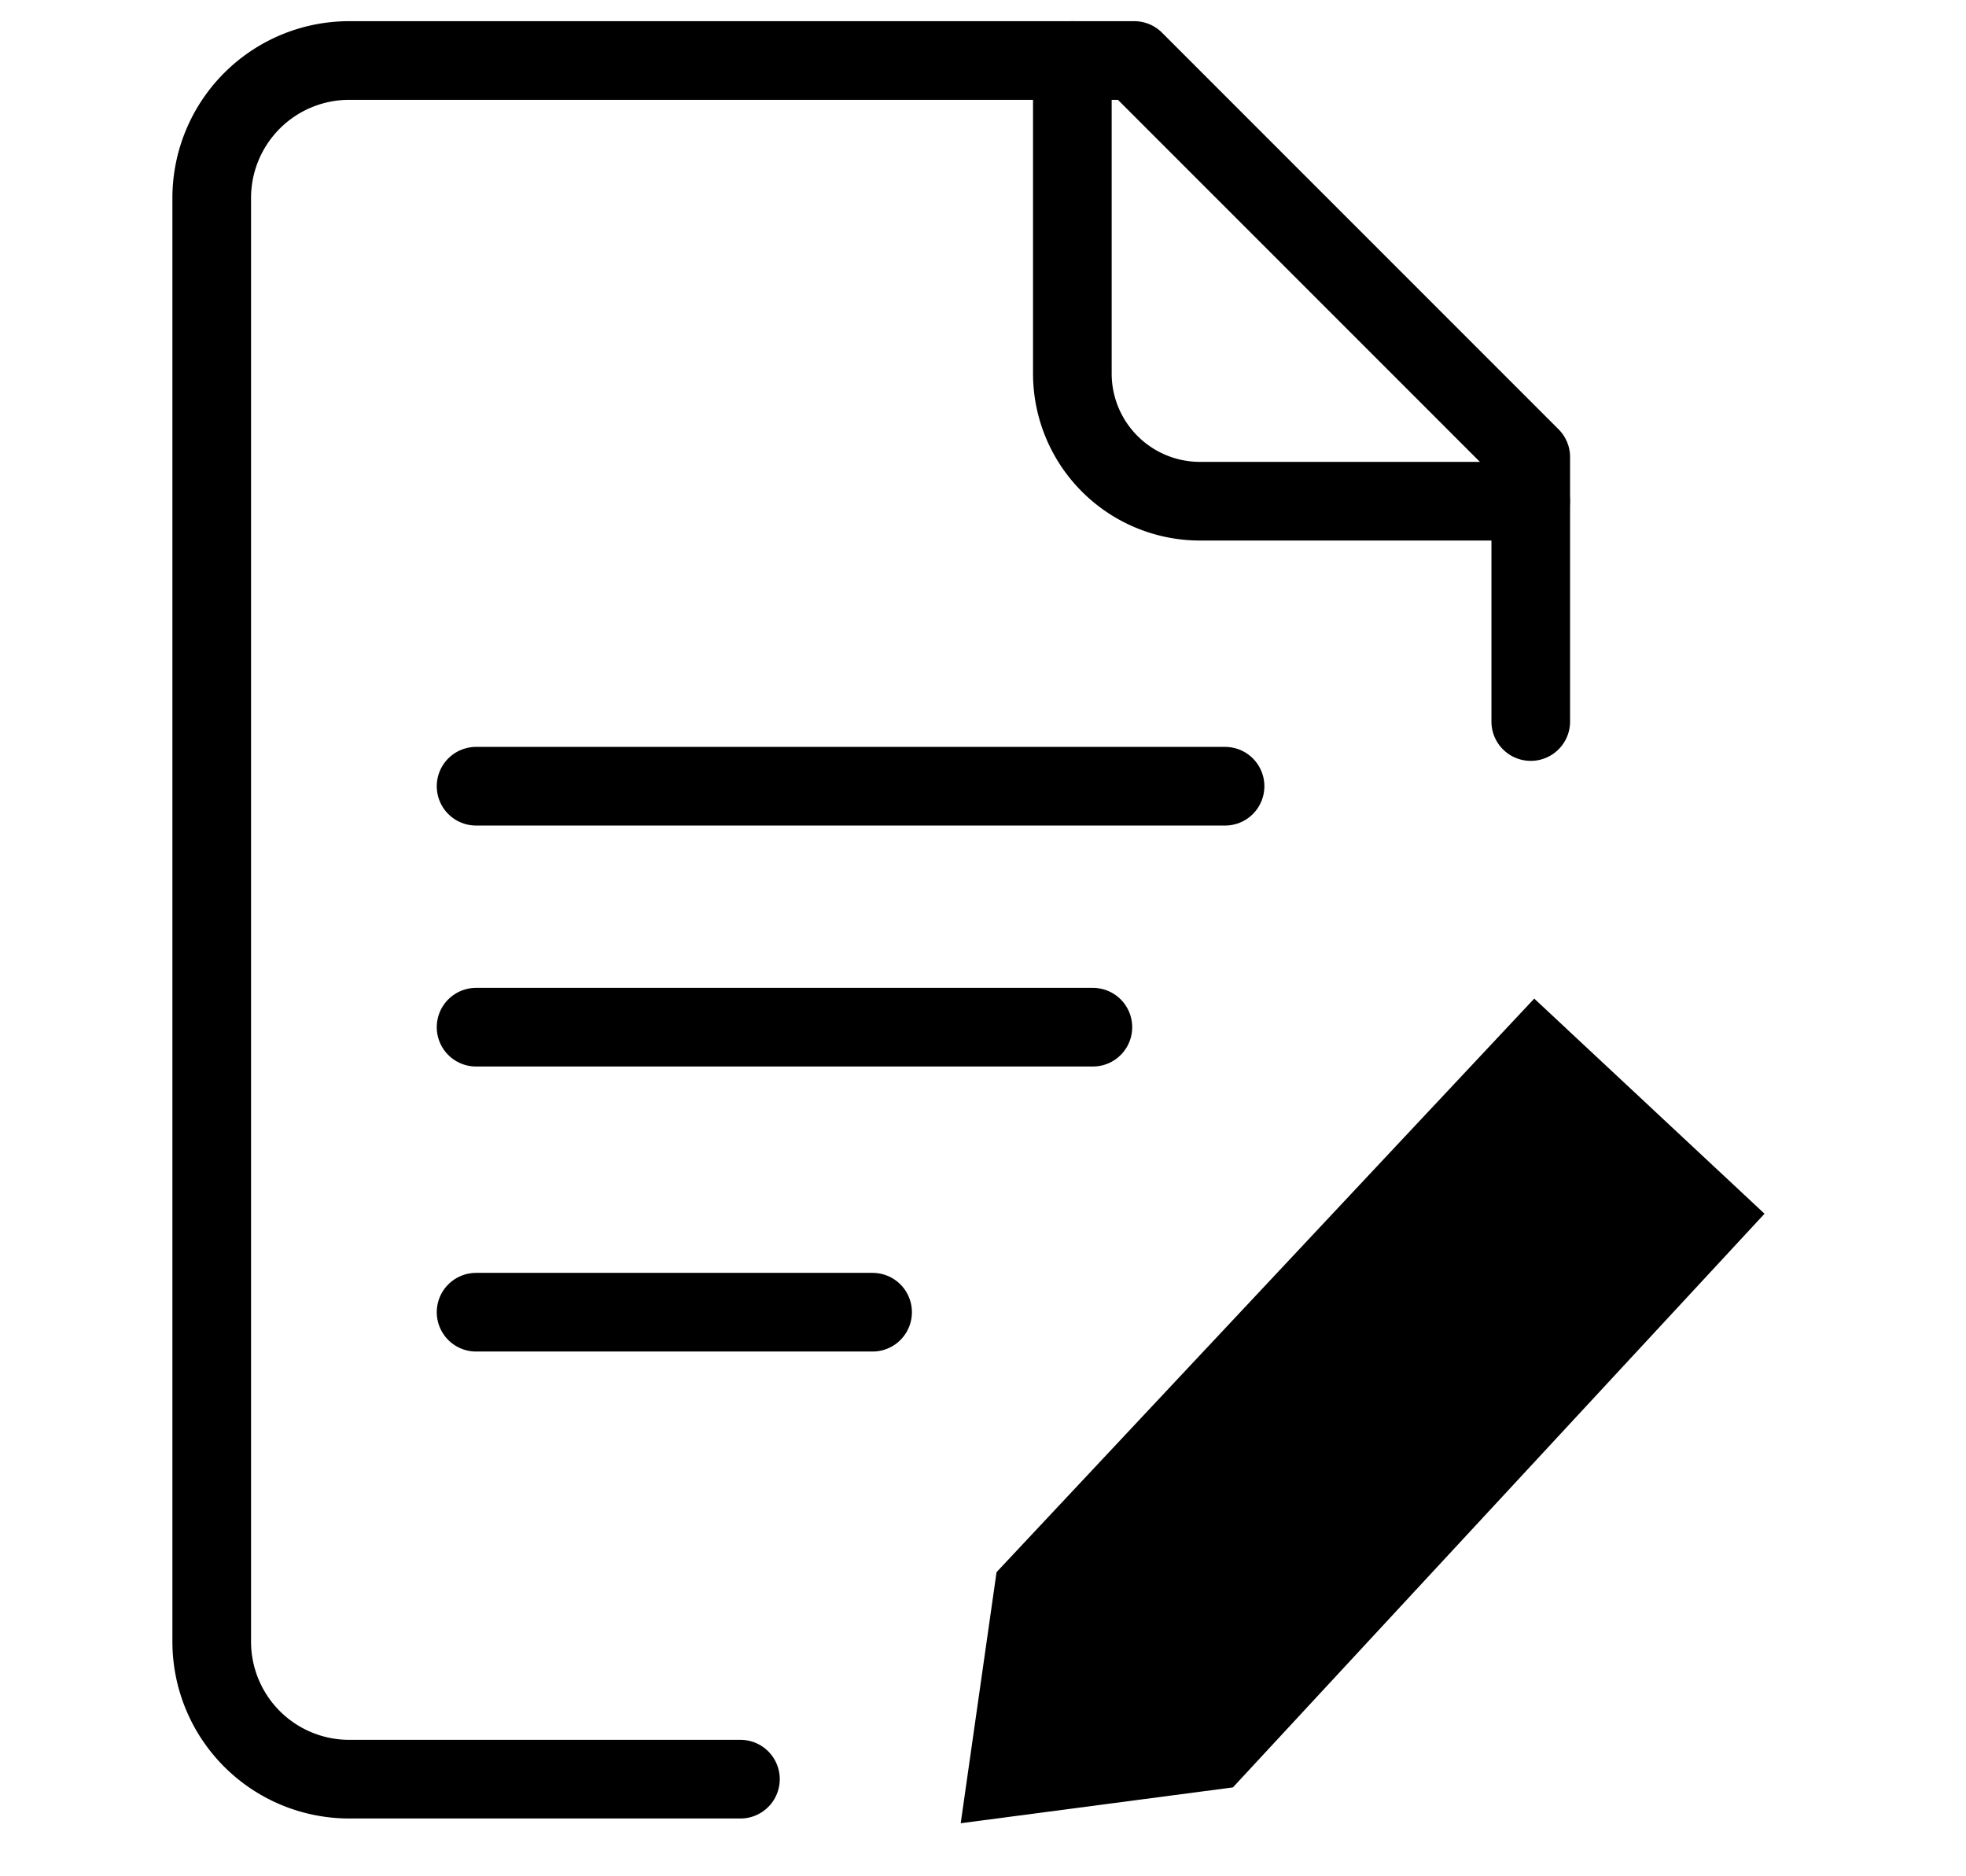
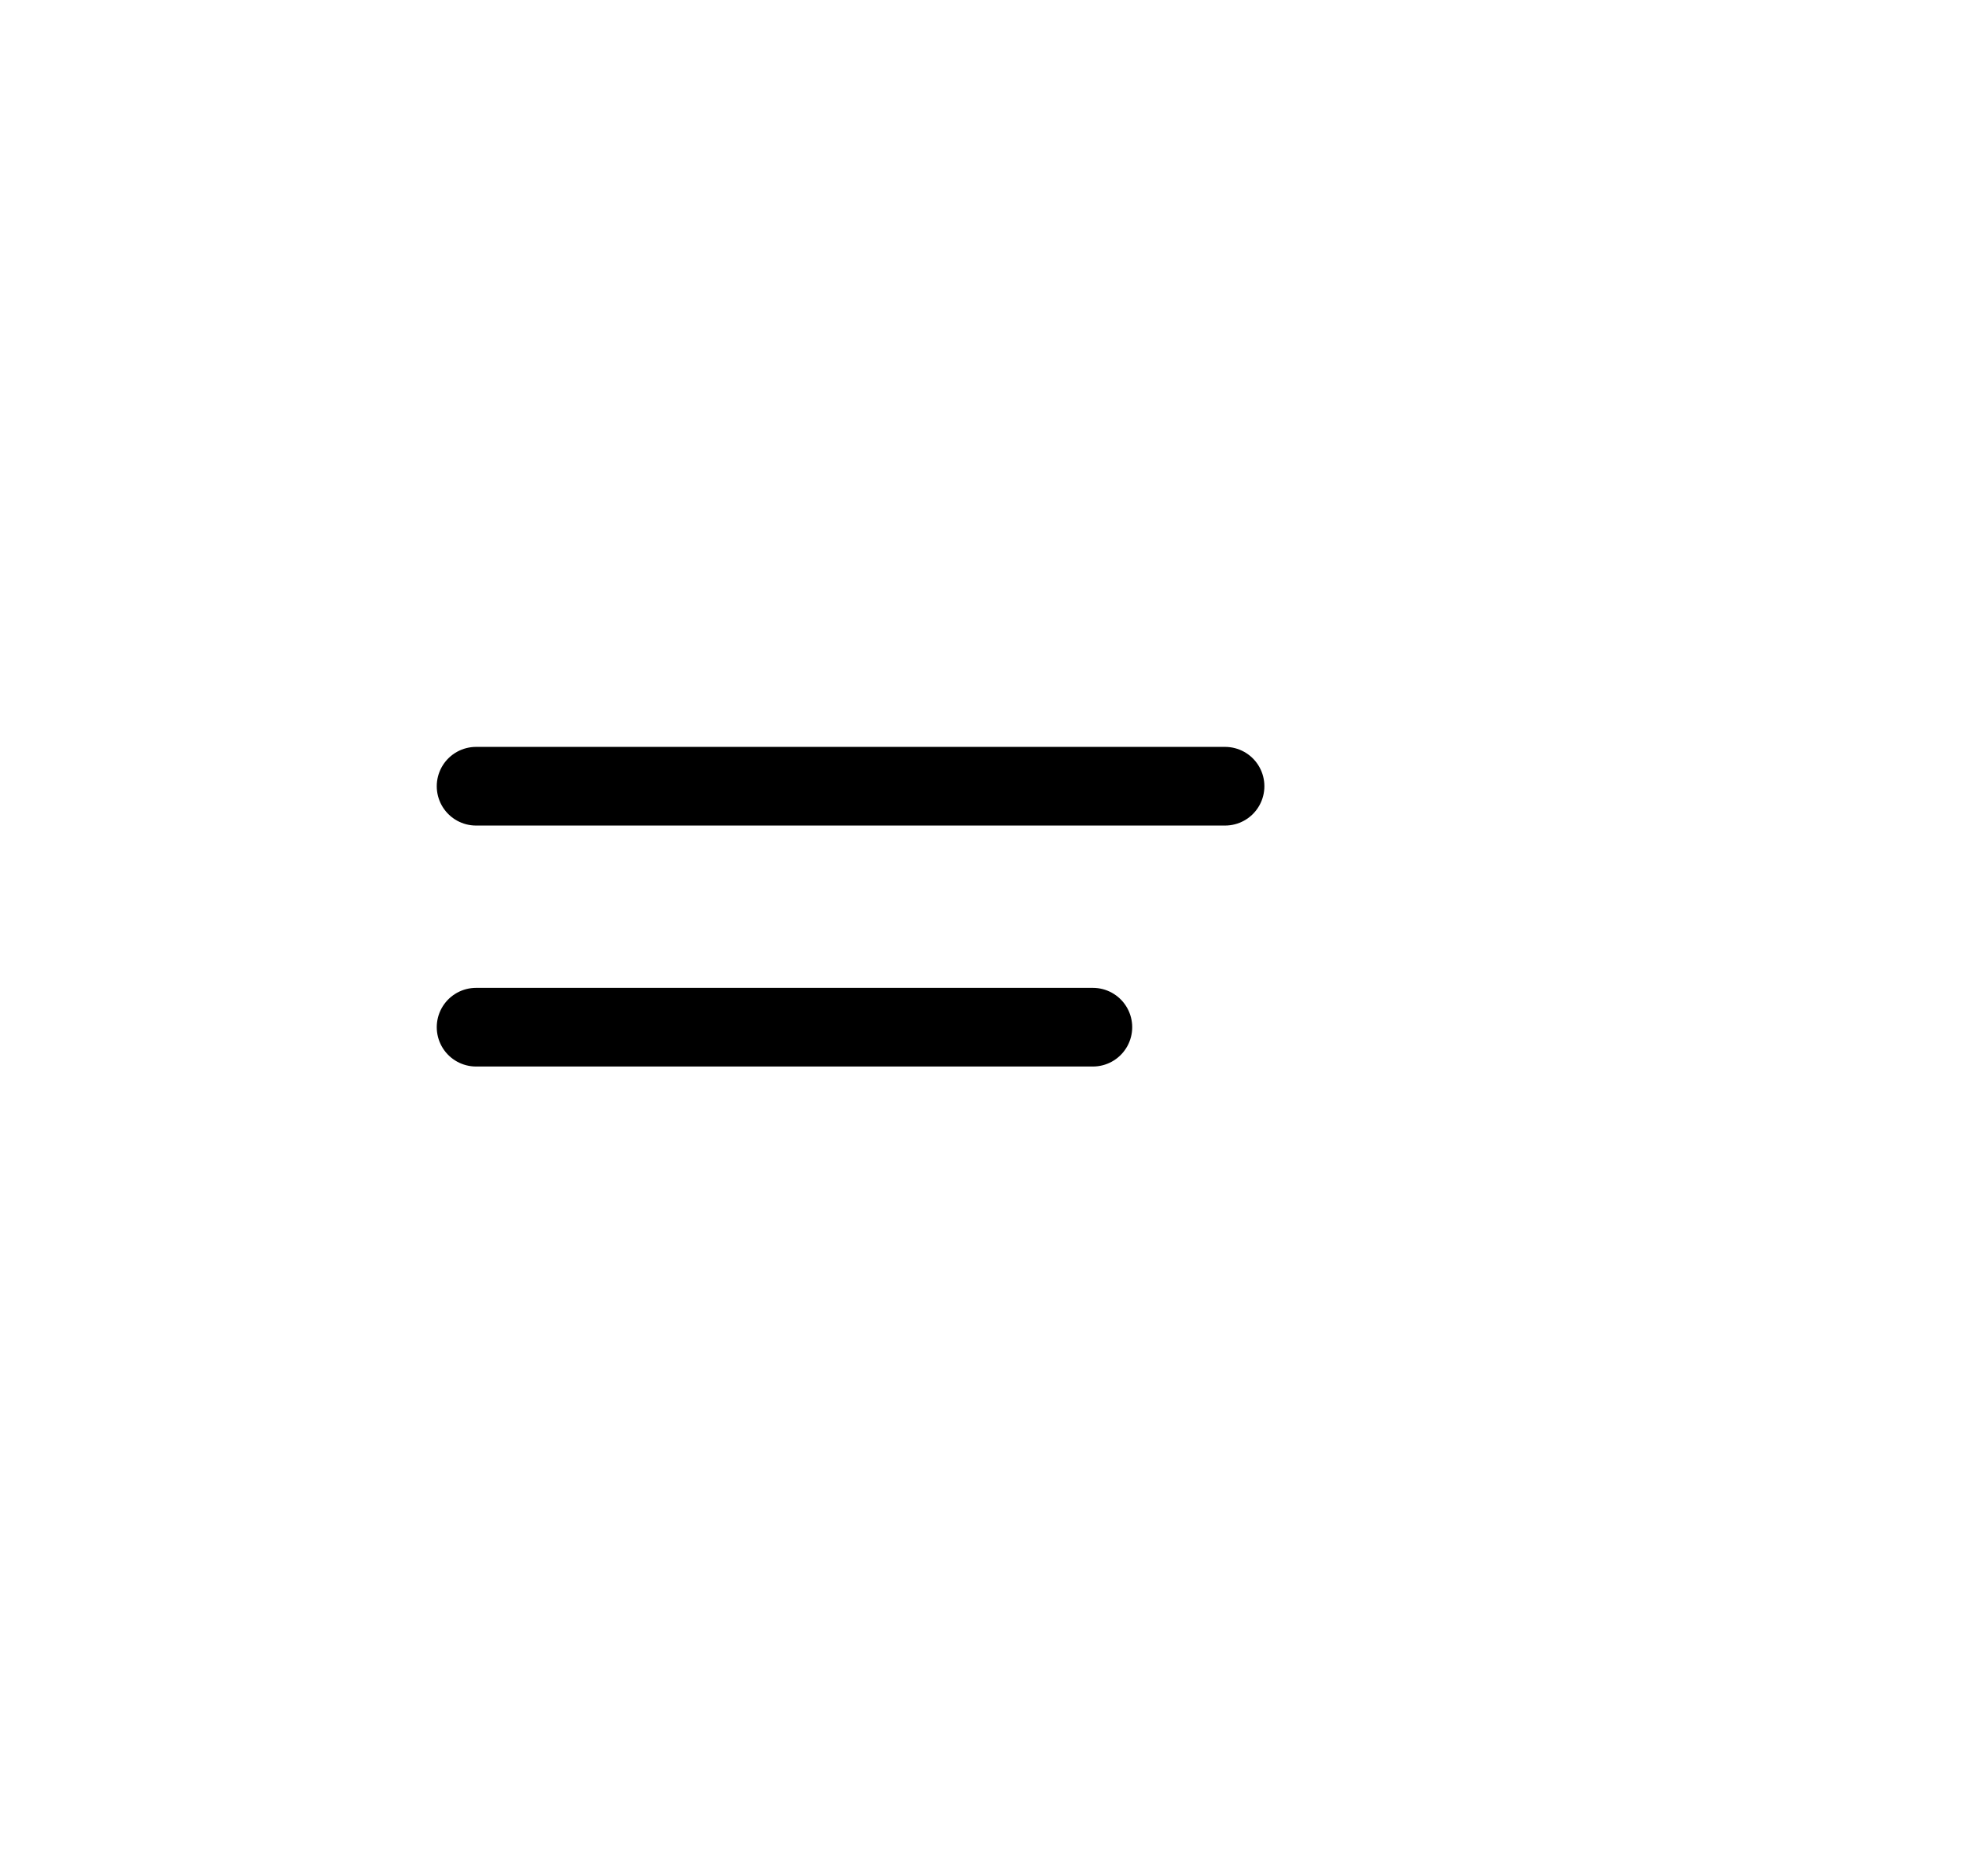
<svg xmlns="http://www.w3.org/2000/svg" width="65" height="62" viewBox="0 0 65 62">
  <g id="process-quote" transform="translate(19960 -4474)">
-     <path id="Path_2641" data-name="Path 2641" d="M0,0H65V62H0Z" transform="translate(-19960 4474)" fill="none" />
    <g id="Group_5277" data-name="Group 5277" transform="translate(-19953 4476)">
-       <path id="Path_2566" data-name="Path 2566" d="M18.48,57.809H5.545A4.545,4.545,0,0,1,1,53.264V5.545A4.545,4.545,0,0,1,5.545,1H31.5l13.11,13.11v8.74" transform="translate(-1 -1)" fill="none" stroke="#000" stroke-linecap="round" stroke-linejoin="round" stroke-width="2.6" />
-       <path id="Path_2567" data-name="Path 2567" d="M21.6,1V11.347a4.22,4.22,0,0,0,4.22,4.22H36.751" transform="translate(6.854 -1)" fill="none" stroke="#000" stroke-linecap="round" stroke-linejoin="round" stroke-width="2.6" />
      <line id="Line_38" data-name="Line 38" x2="24.763" transform="translate(8.74 23.988)" fill="none" stroke="#000" stroke-linecap="round" stroke-linejoin="round" stroke-width="2.6" />
      <line id="Line_39" data-name="Line 39" x2="20.393" transform="translate(8.74 31.953)" fill="none" stroke="#000" stroke-linecap="round" stroke-linejoin="round" stroke-width="2.6" />
-       <line id="Line_40" data-name="Line 40" x2="13.11" transform="translate(8.74 41.374)" fill="none" stroke="#000" stroke-linecap="round" stroke-linejoin="round" stroke-width="2.6" />
-       <path id="Path_2568" data-name="Path 2568" d="M18,45.258l1.185-8.3L36.962,18l7.614,7.111L27,44.073Z" transform="translate(6.763 13.008)" />
    </g>
  </g>
</svg>